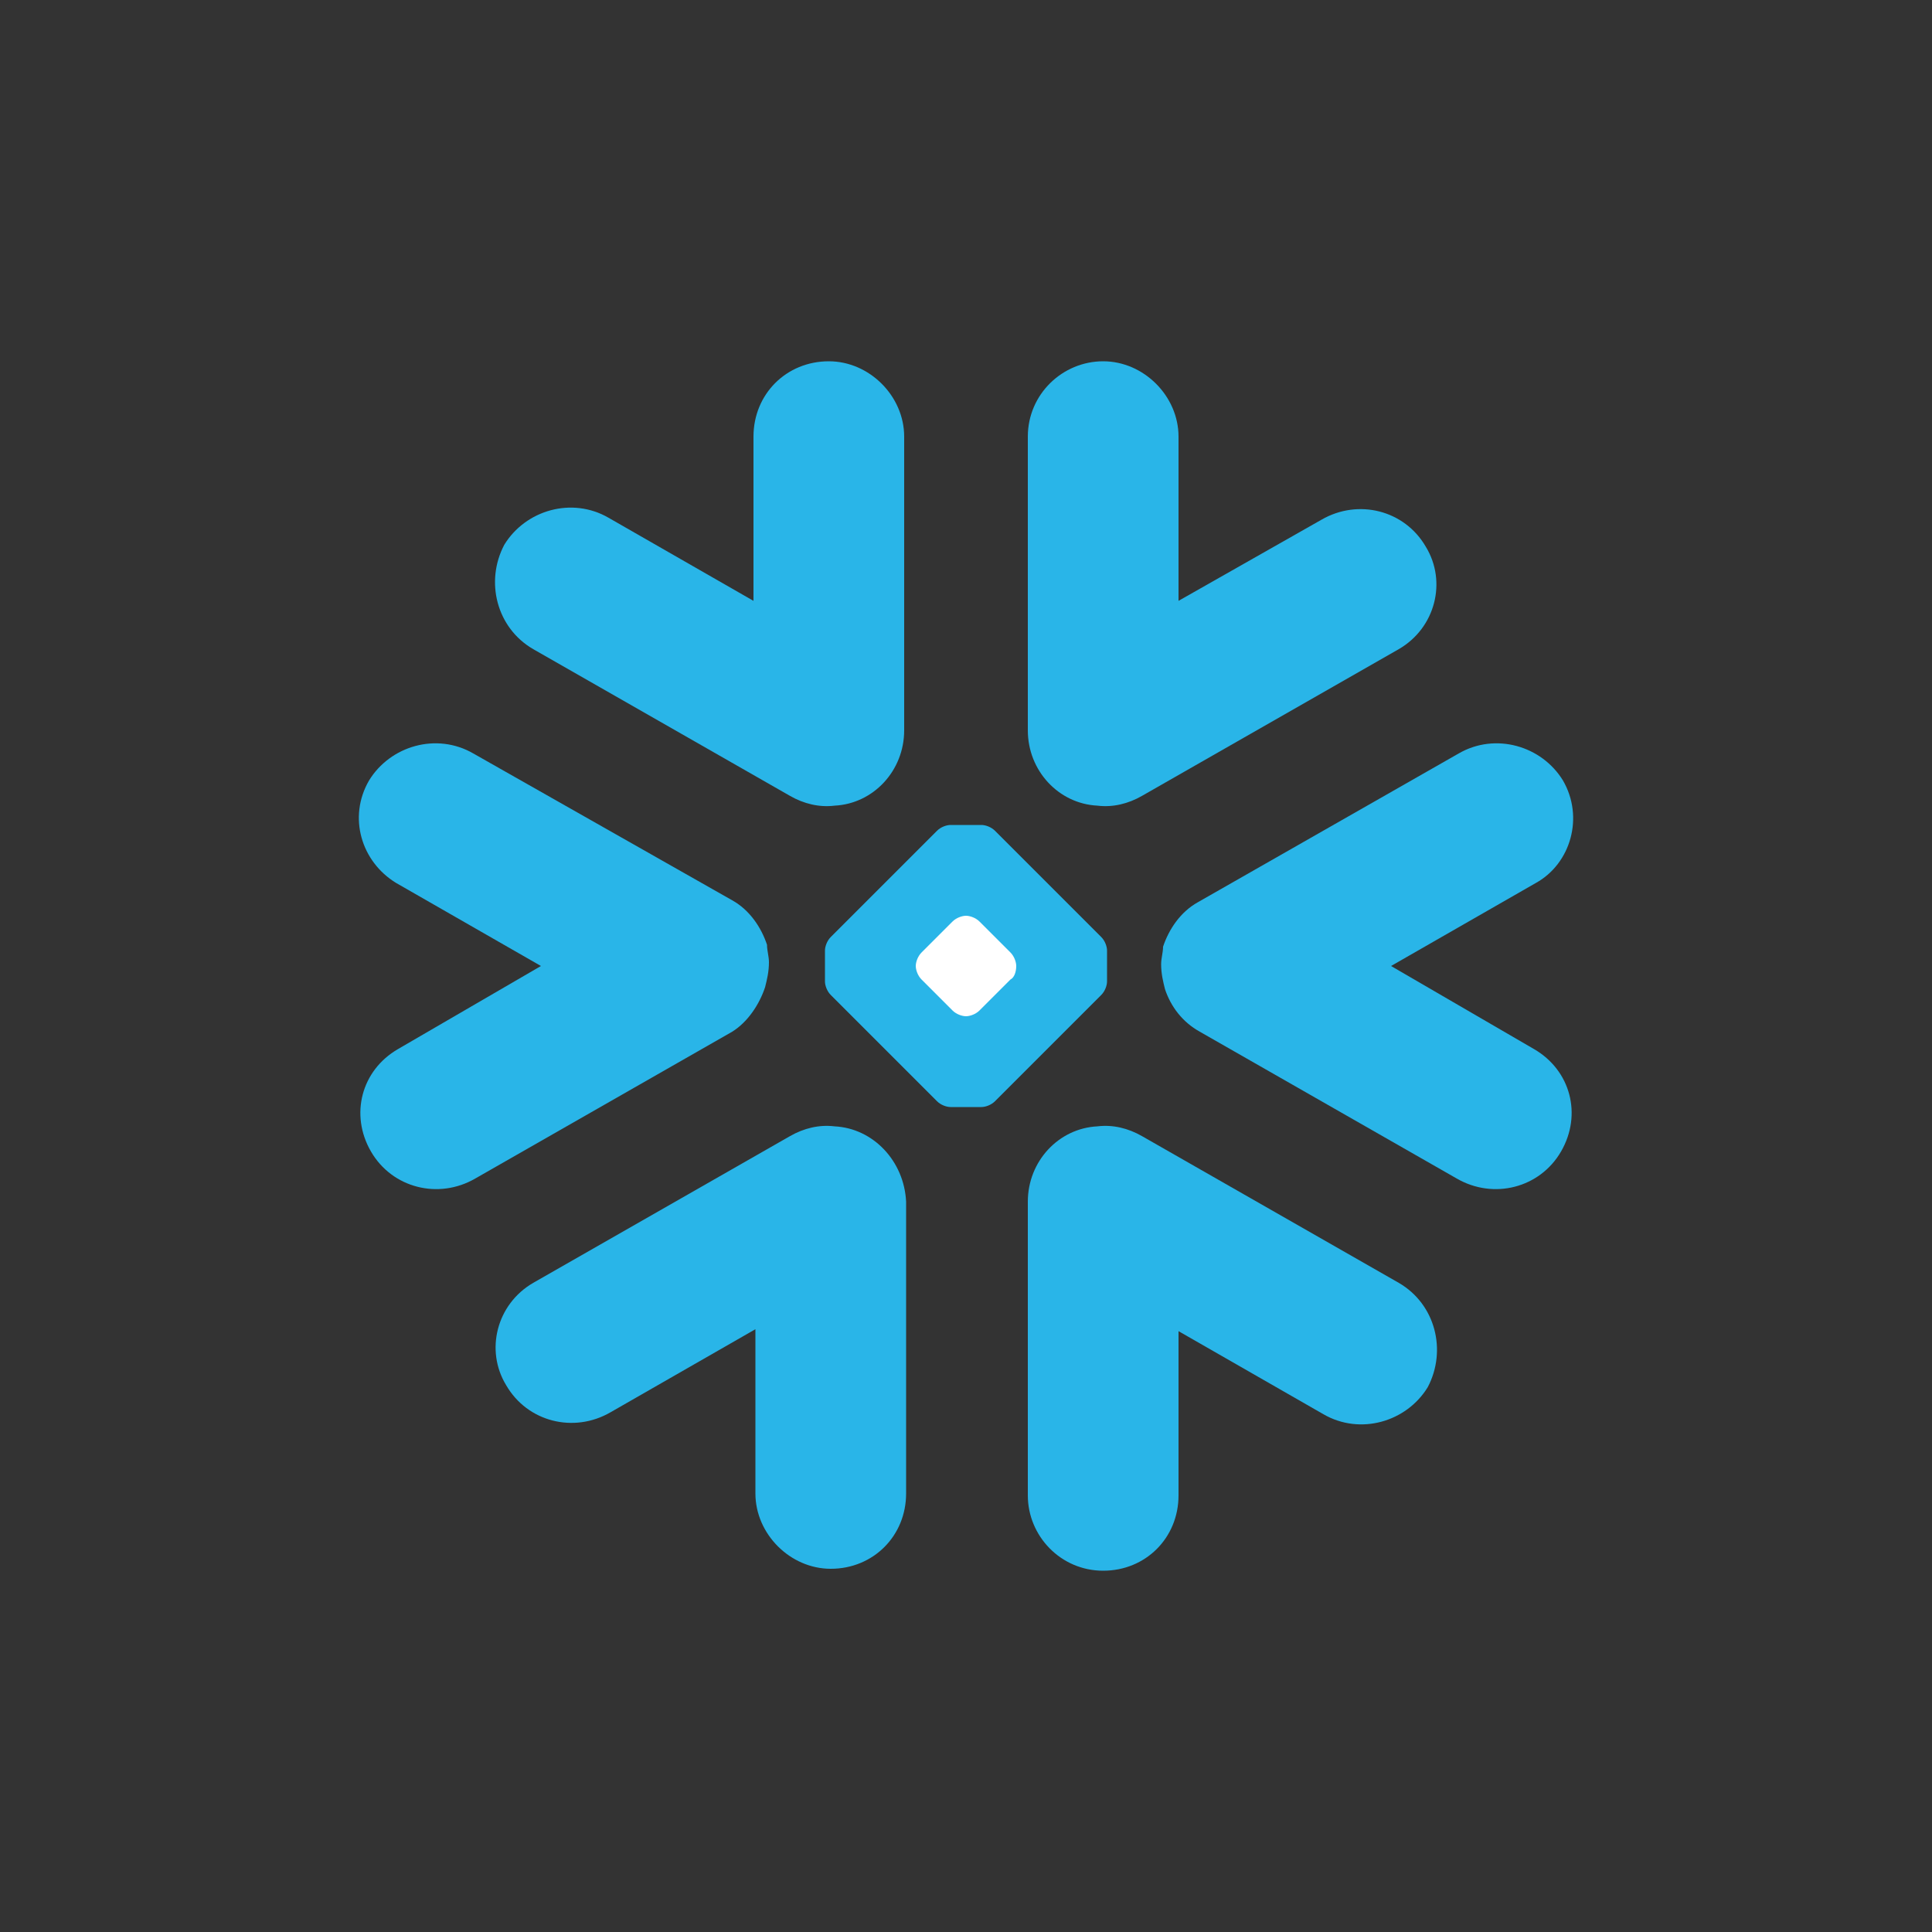
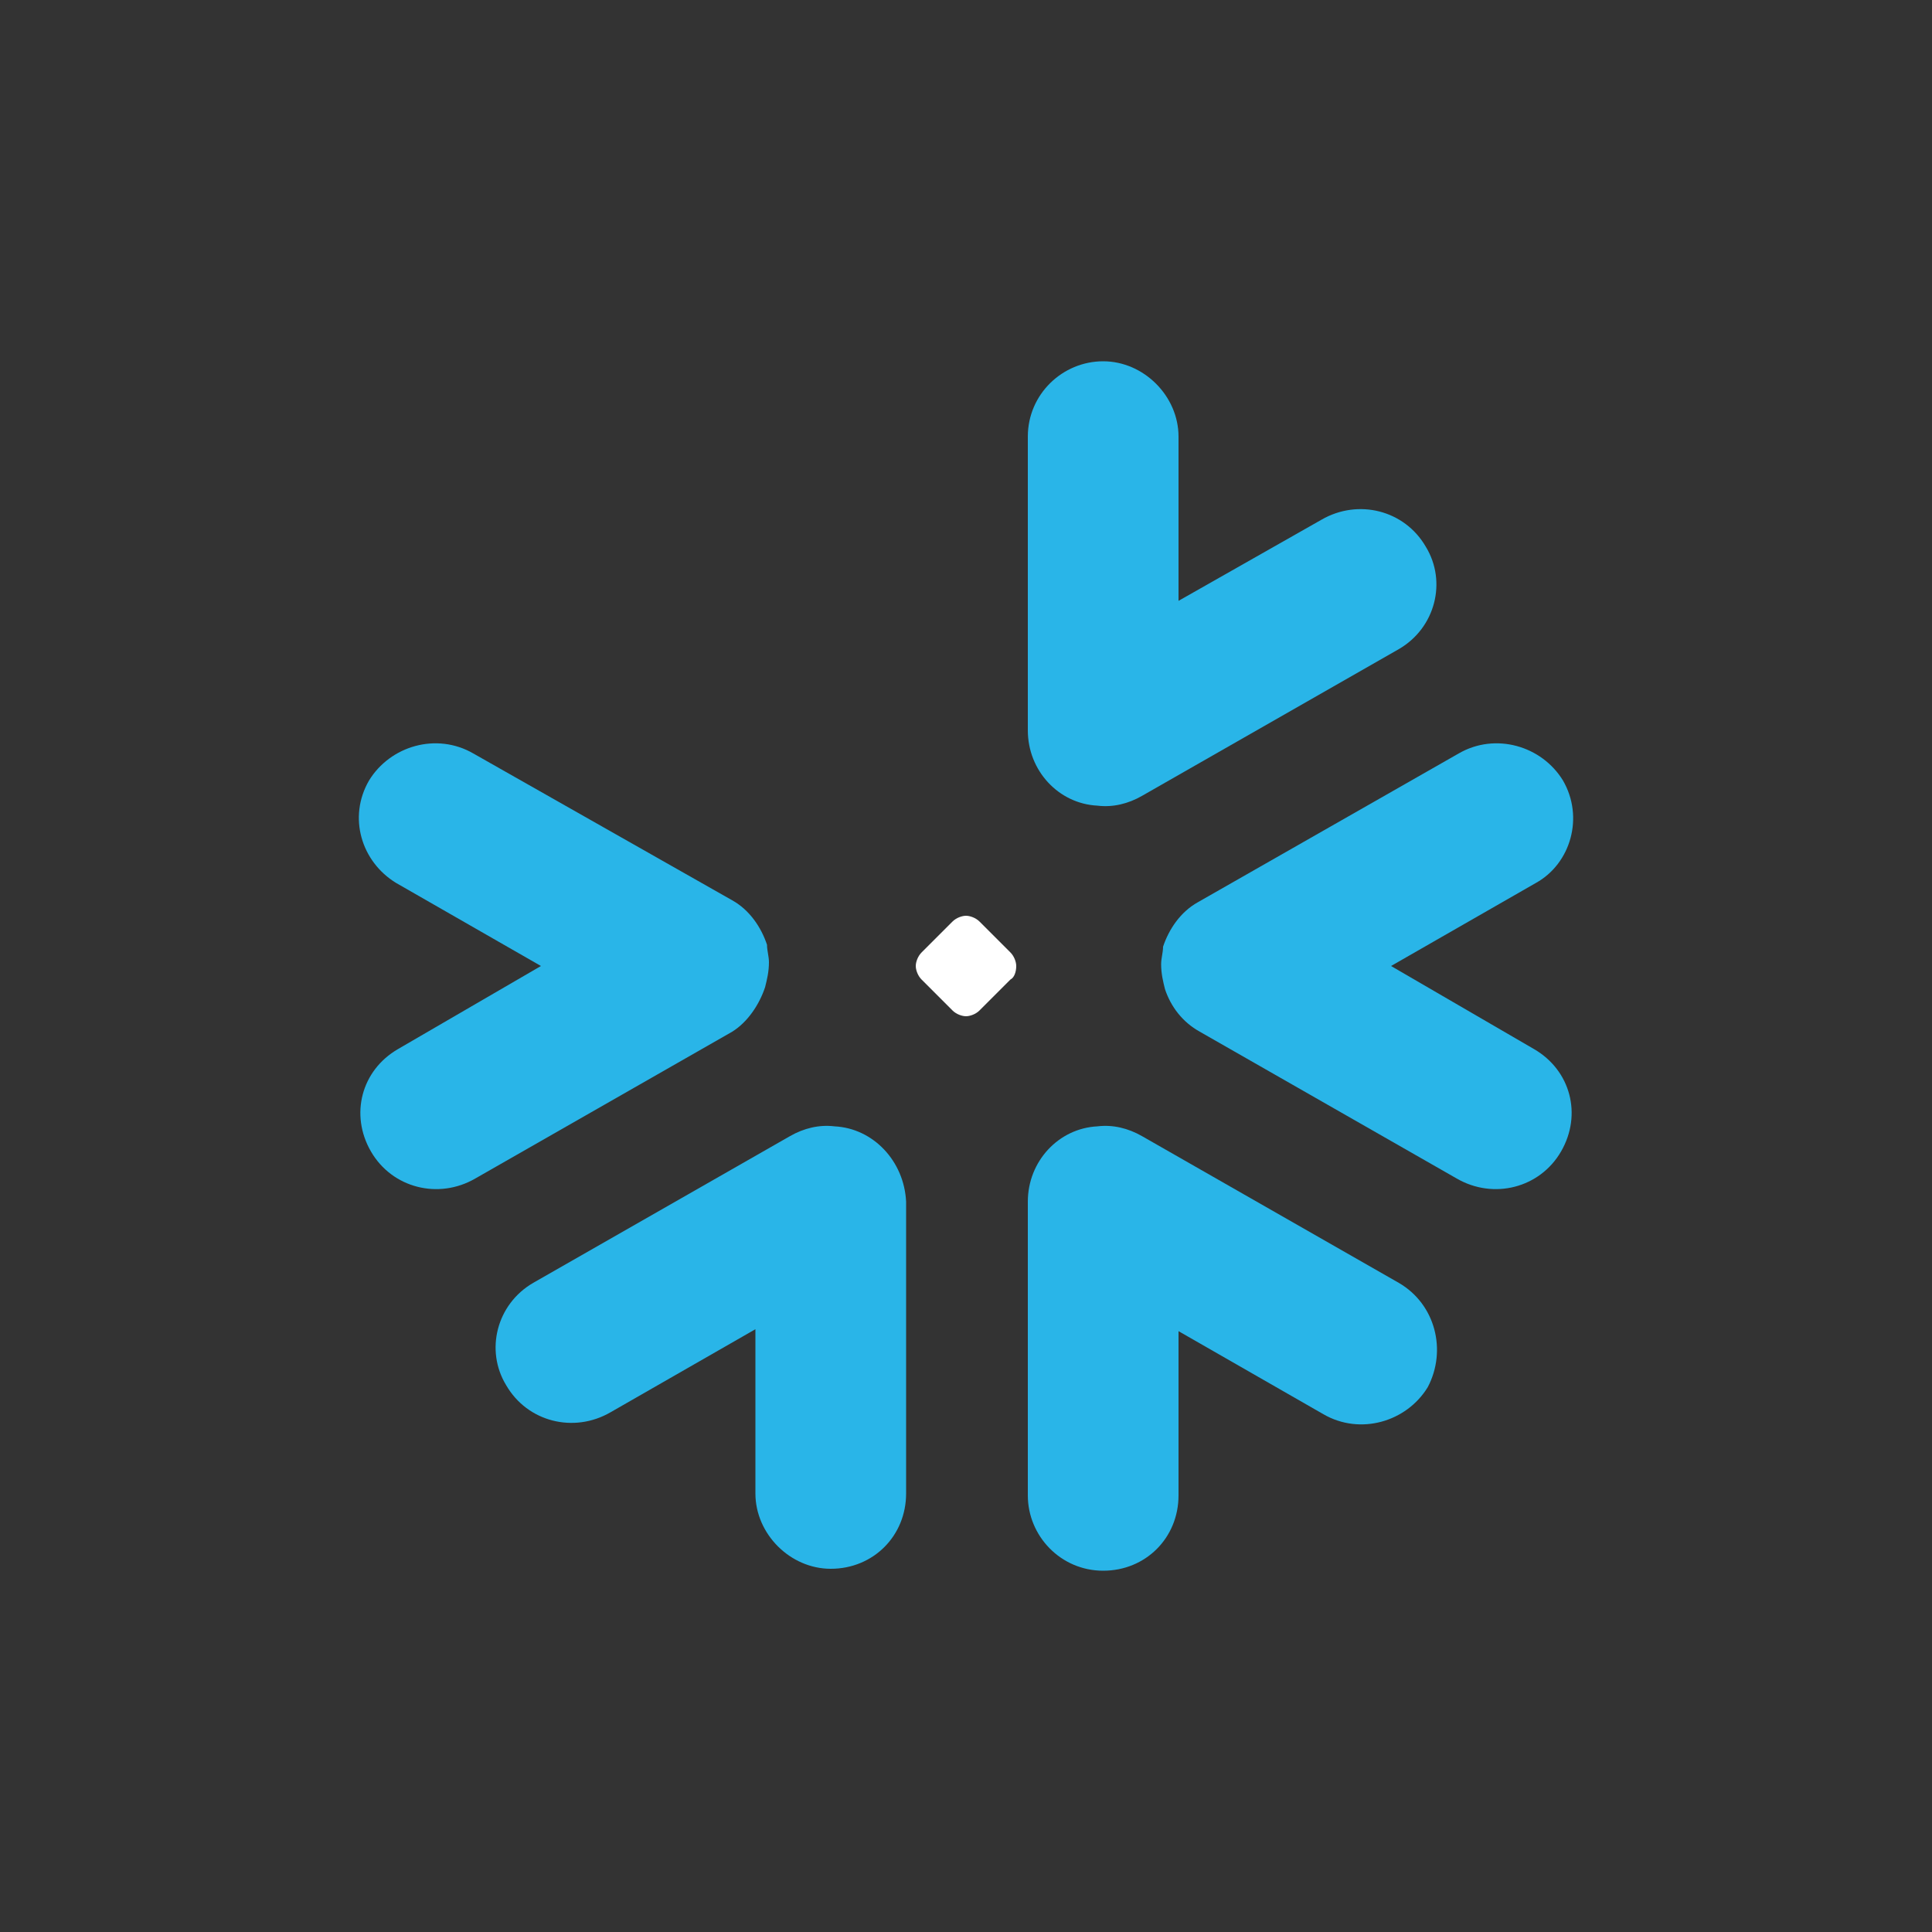
<svg xmlns="http://www.w3.org/2000/svg" version="1.1" id="Layer_1" x="0px" y="0px" viewBox="0 0 100 100" style="enable-background:new 0 0 100 100;" xml:space="preserve">
  <rect x="0" y="0" width="100" height="100" fill="#333333" stroke="none" />
  <style type="text/css">
	.st0{fill:#29B5E8;}
	.st1{fill:#FFFFFF;}
</style>
  <g>
-     <path class="st0" d="M57,51.5L51.5,57c-0.2,0.2-0.5,0.3-0.7,0.3h-0.4h-0.8h-0.4c-0.2,0-0.5-0.1-0.7-0.3L43,51.5   c-0.2-0.2-0.3-0.5-0.3-0.7v-0.4v-0.8v-0.4c0-0.2,0.1-0.5,0.3-0.7l5.5-5.5c0.2-0.2,0.5-0.3,0.7-0.3h0.4h0.8h0.4   c0.2,0,0.5,0.1,0.7,0.3l5.5,5.5c0.2,0.2,0.3,0.5,0.3,0.7v0.4v0.8v0.4C57.3,51,57.2,51.3,57,51.5L57,51.5z" />
    <path class="st0" d="M39.6,51.1c0.1-0.4,0.2-0.8,0.2-1.3c0-0.3-0.1-0.6-0.1-0.9c-0.3-0.9-0.9-1.8-1.8-2.3L24.5,39   c-1.9-1.1-4.3-0.4-5.4,1.4c-1.1,1.9-0.4,4.2,1.4,5.3L28,50l-7.4,4.3c-1.9,1.1-2.5,3.4-1.4,5.3c1.1,1.9,3.5,2.5,5.4,1.4l13.3-7.6   C38.7,52.9,39.3,52,39.6,51.1L39.6,51.1z" />
    <path class="st0" d="M43.2,58.3c-0.8-0.1-1.6,0.1-2.3,0.5l-13.3,7.6c-1.9,1.1-2.5,3.5-1.4,5.3c1.1,1.9,3.5,2.5,5.4,1.4l7.5-4.3v8.5   c0,2.1,1.8,3.9,3.9,3.9c2.2,0,3.9-1.7,3.9-3.9V62.2C46.8,60.1,45.2,58.4,43.2,58.3L43.2,58.3z" />
    <path class="st0" d="M56.8,41.7c0.8,0.1,1.6-0.1,2.3-0.5l13.3-7.6c1.9-1.1,2.5-3.5,1.4-5.3c-1.1-1.9-3.5-2.5-5.4-1.4L61,31.1v-8.5   c0-2.1-1.8-3.9-3.9-3.9s-3.9,1.7-3.9,3.9v15.2C53.2,39.9,54.8,41.6,56.8,41.7L56.8,41.7z" />
-     <path class="st0" d="M27.6,33.6l13.3,7.6c0.7,0.4,1.5,0.6,2.3,0.5c2-0.1,3.6-1.8,3.6-3.9V22.6c0-2.1-1.8-3.9-3.9-3.9   c-2.2,0-3.9,1.7-3.9,3.9v8.5l-7.5-4.3c-1.9-1.1-4.3-0.4-5.4,1.4C25.1,30.1,25.7,32.5,27.6,33.6L27.6,33.6z" />
    <path class="st1" d="M52.6,50c0-0.2-0.1-0.5-0.3-0.7l-1.6-1.6c-0.2-0.2-0.5-0.3-0.7-0.3H50c-0.2,0-0.5,0.1-0.7,0.3l-1.6,1.6   c-0.2,0.2-0.3,0.5-0.3,0.7V50c0,0.2,0.1,0.5,0.3,0.7l1.6,1.6c0.2,0.2,0.5,0.3,0.7,0.3H50c0.2,0,0.5-0.1,0.7-0.3l1.6-1.6   C52.5,50.6,52.6,50.3,52.6,50L52.6,50z" />
    <path class="st0" d="M72.4,66.4l-13.3-7.6c-0.7-0.4-1.5-0.6-2.3-0.5c-2,0.1-3.6,1.8-3.6,3.9v15.2c0,2.1,1.7,3.9,3.9,3.9   s3.9-1.7,3.9-3.9v-8.5l7.5,4.3c1.9,1.1,4.3,0.4,5.4-1.4C74.9,69.9,74.3,67.5,72.4,66.4L72.4,66.4z" />
    <path class="st0" d="M79.5,45.7L72,50l7.4,4.3c1.9,1.1,2.5,3.4,1.4,5.3c-1.1,1.9-3.5,2.5-5.4,1.4l-13.3-7.6   c-0.9-0.5-1.5-1.3-1.8-2.2c-0.1-0.4-0.2-0.8-0.2-1.3c0-0.3,0.1-0.6,0.1-0.9c0.3-0.9,0.9-1.8,1.8-2.3L75.5,39   c1.9-1.1,4.3-0.4,5.4,1.4C82,42.3,81.3,44.7,79.5,45.7L79.5,45.7z" />
  </g>
</svg>